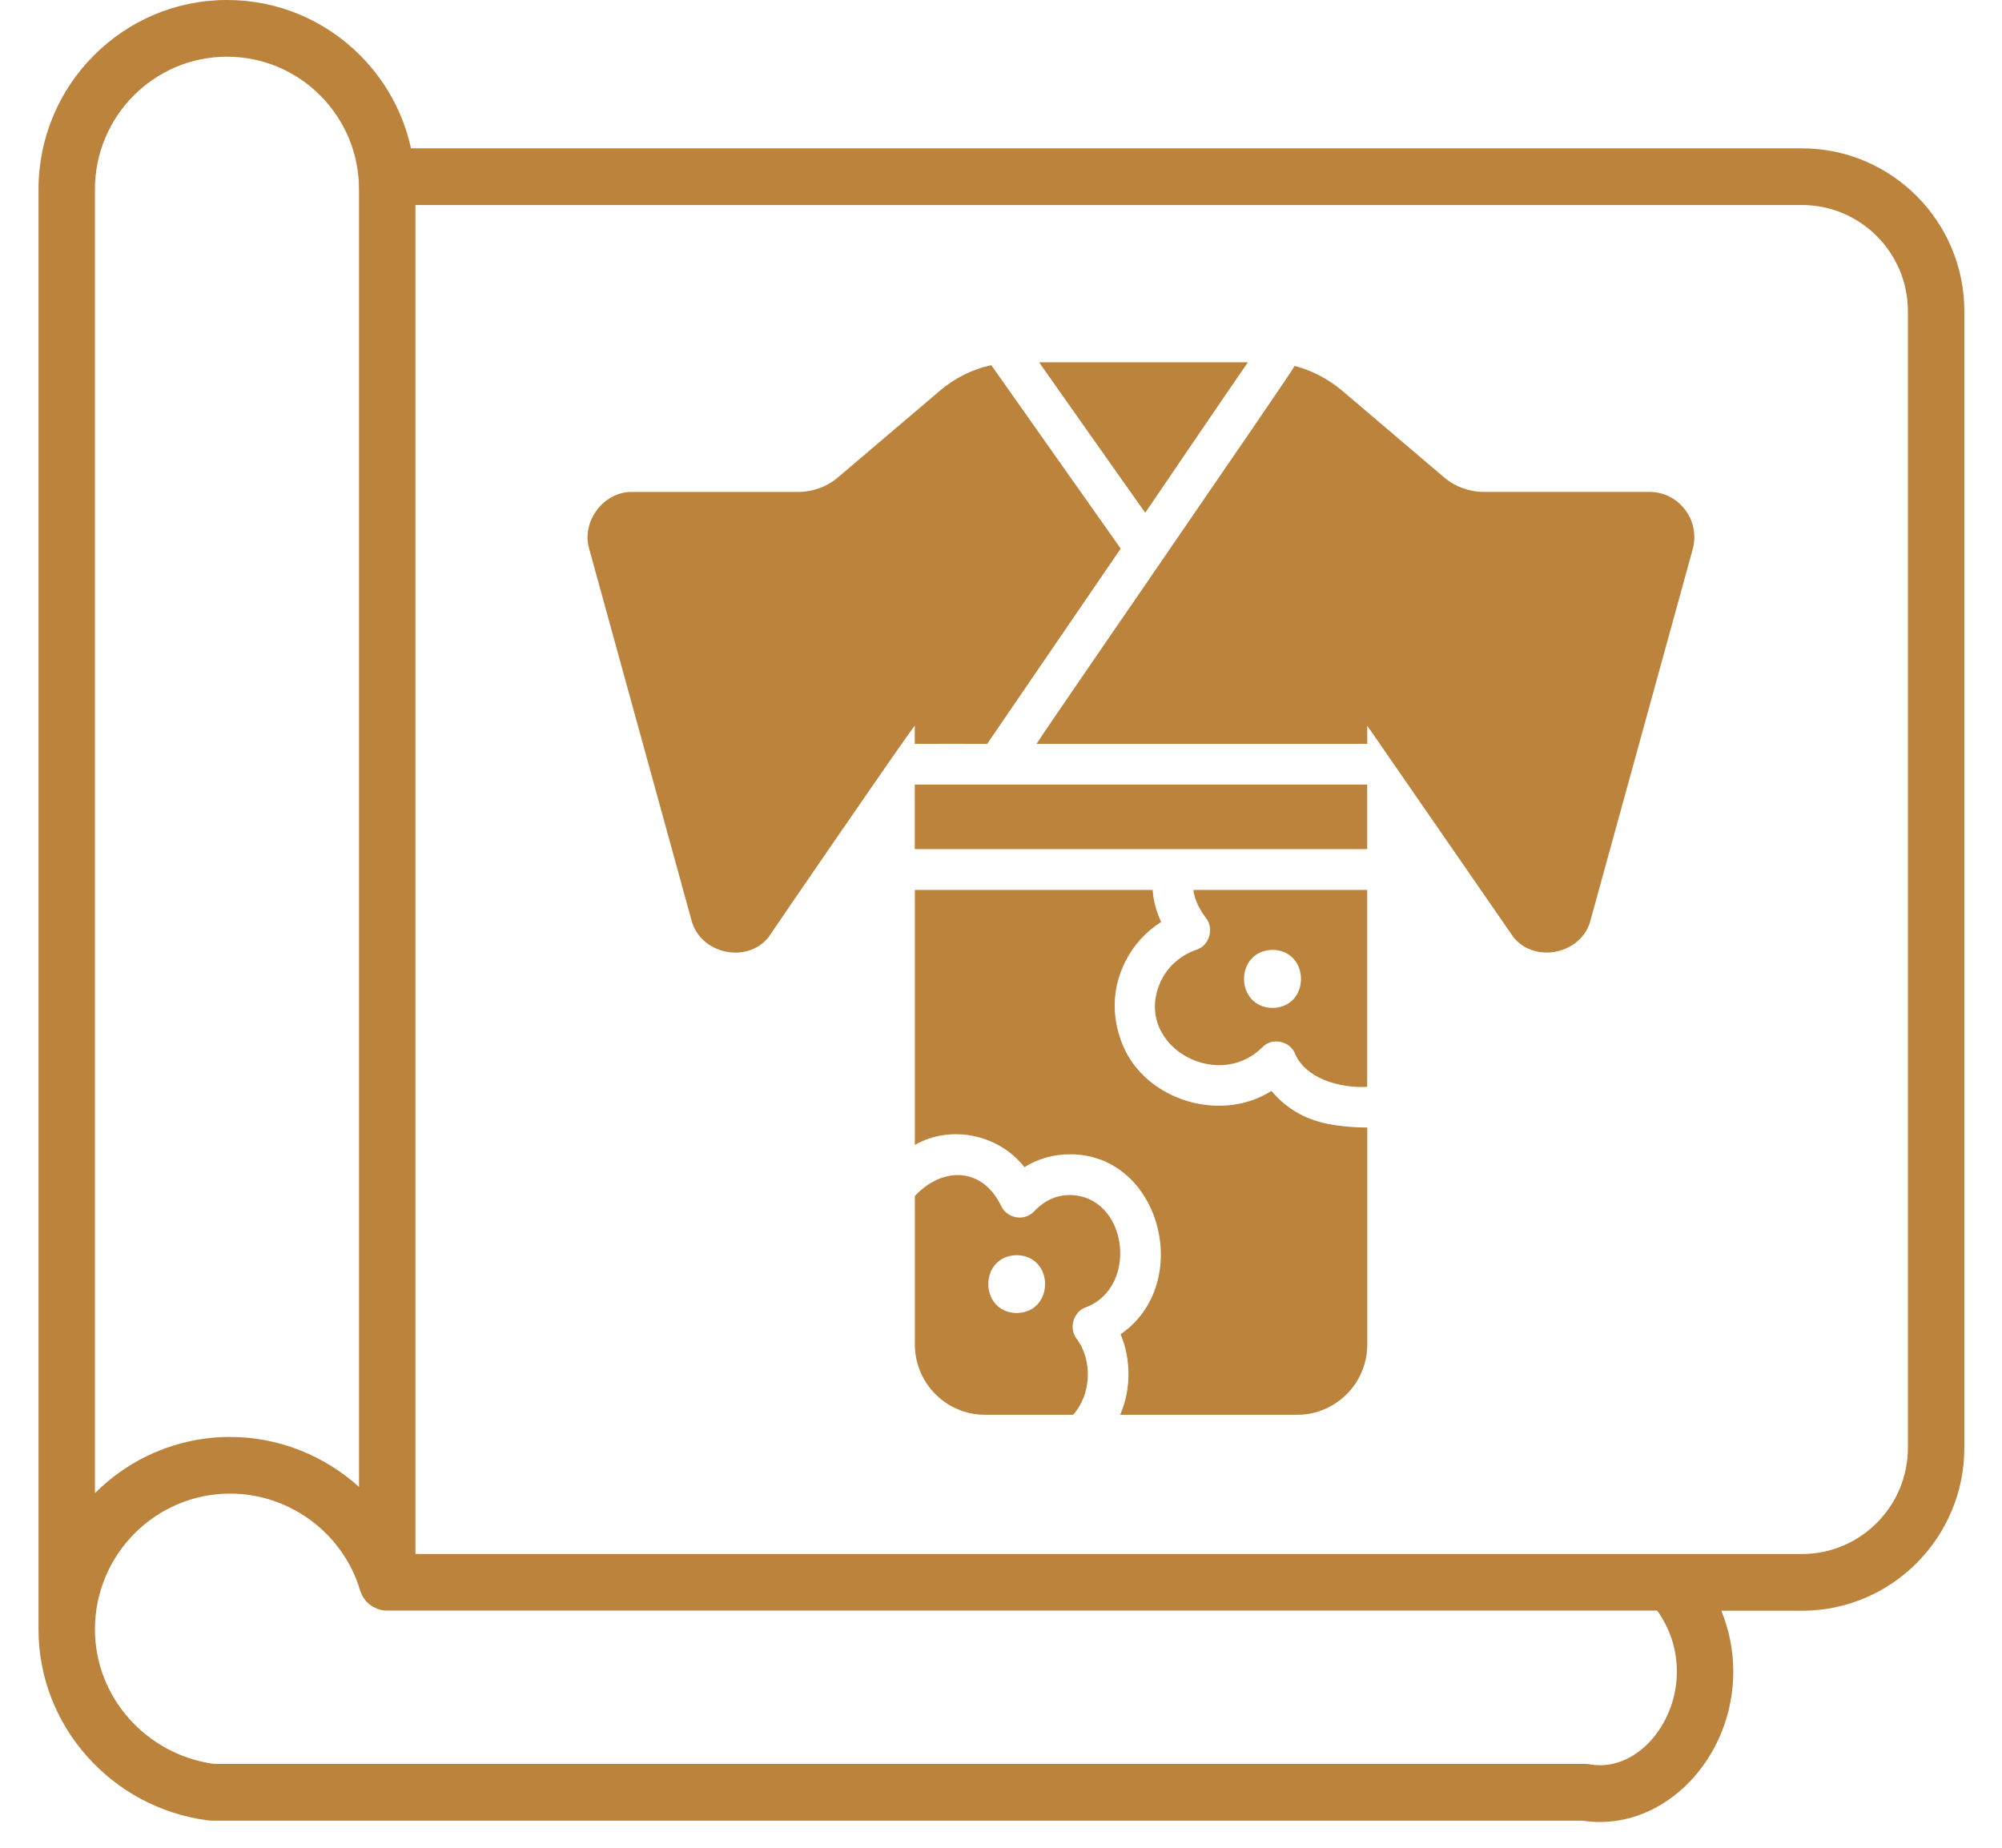
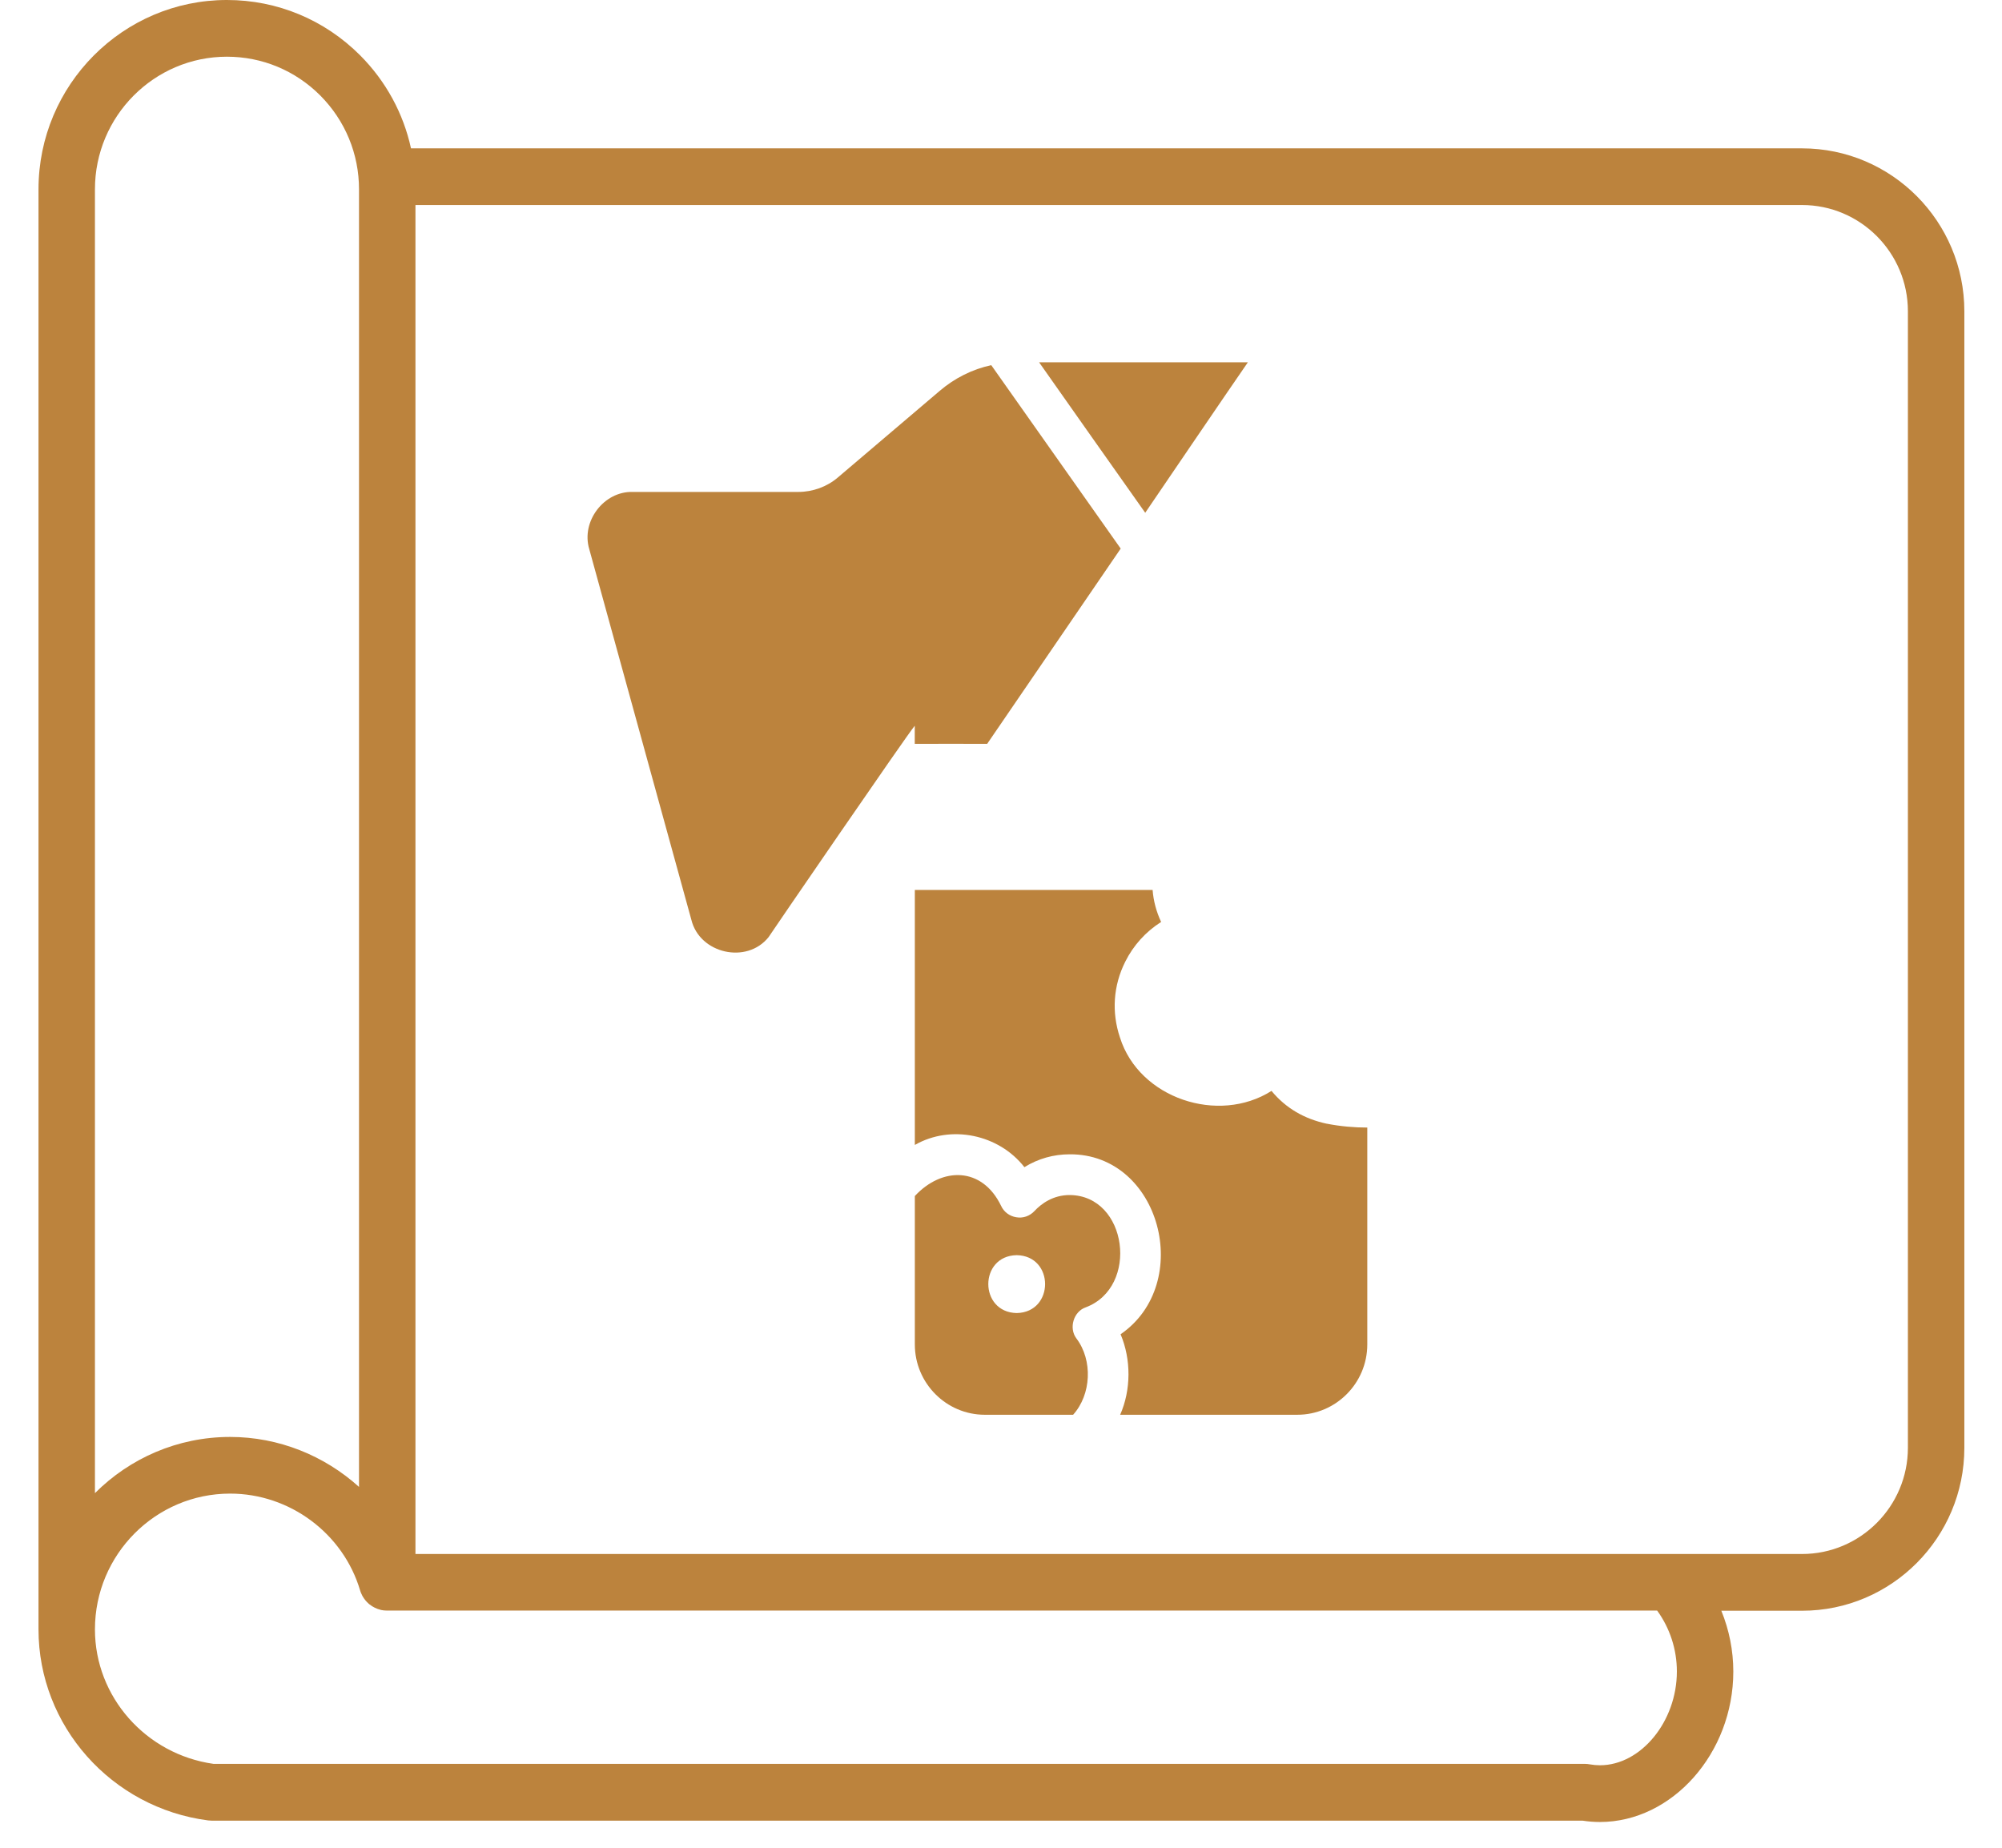
<svg xmlns="http://www.w3.org/2000/svg" width="52" height="48" viewBox="0 0 52 48" fill="none">
  <path d="M34.459 29.191C33.88 29.065 33.401 28.792 33.026 28.339C31.646 29.215 29.587 28.533 29.09 26.952C28.869 26.295 28.916 25.602 29.227 24.983C29.438 24.559 29.759 24.204 30.159 23.95C30.033 23.68 29.959 23.399 29.938 23.119C29.184 23.117 24.397 23.12 23.762 23.119V29.743C24.701 29.206 25.942 29.468 26.608 30.32C26.966 30.098 27.367 29.986 27.784 29.986C30.141 29.971 31.023 33.34 29.106 34.661C29.383 35.315 29.38 36.106 29.095 36.752H33.696C34.697 36.752 35.514 35.932 35.514 34.925V29.291C35.196 29.292 34.813 29.261 34.459 29.19V29.191Z" fill="#BC833D" />
  <path d="M23.759 19.323C24.218 19.319 25.184 19.325 25.641 19.323L29.109 14.251L25.747 9.486C25.257 9.592 24.799 9.82 24.409 10.153L21.763 12.403C21.479 12.646 21.11 12.779 20.736 12.779H16.434C15.686 12.758 15.088 13.544 15.306 14.267L17.957 23.892C18.171 24.775 19.399 25.054 19.964 24.343C19.969 24.327 23.574 19.065 23.76 18.853V19.324L23.759 19.323Z" fill="#BC833D" />
-   <path d="M43.772 13.245C43.546 12.947 43.209 12.778 42.84 12.778H38.538C38.164 12.778 37.795 12.646 37.511 12.402L34.865 10.152C34.501 9.845 34.079 9.623 33.627 9.506C33.555 9.676 27.22 18.848 26.923 19.323H35.513V18.852L39.308 24.342C39.873 25.05 41.103 24.777 41.316 23.892L43.967 14.266C44.062 13.911 43.993 13.536 43.771 13.245H43.772Z" fill="#BC833D" />
  <path d="M29.747 13.319C30.261 12.564 31.922 10.12 32.413 9.411H26.989C27.477 10.11 29.224 12.58 29.745 13.319H29.747Z" fill="#BC833D" />
-   <path d="M23.76 20.381V22.058C24.354 22.058 34.167 22.058 35.512 22.058V20.381H23.76Z" fill="#BC833D" />
-   <path d="M30.995 23.118C31.036 23.409 31.179 23.653 31.321 23.843C31.542 24.116 31.415 24.567 31.079 24.67C30.673 24.812 30.347 25.093 30.167 25.459C29.37 27.09 31.58 28.41 32.792 27.202C33.026 26.952 33.482 27.033 33.625 27.345C33.889 28.008 34.774 28.272 35.512 28.234V23.119C34.819 23.119 31.749 23.119 30.995 23.119V23.118ZM33.055 26.184C32.062 26.165 32.068 24.692 33.055 24.675C34.035 24.693 34.04 26.164 33.055 26.184Z" fill="#BC833D" />
  <path d="M28.199 33.962C29.595 33.441 29.292 31.055 27.783 31.044C27.35 31.044 27.044 31.271 26.866 31.463C26.745 31.591 26.57 31.653 26.397 31.621C26.223 31.594 26.075 31.484 26.002 31.324C25.509 30.304 24.469 30.308 23.762 31.07V34.925C23.762 35.931 24.578 36.752 25.58 36.752H27.873C28.345 36.229 28.39 35.338 27.957 34.767C27.758 34.501 27.883 34.072 28.199 33.962ZM26.408 32.606C27.39 32.622 27.392 34.09 26.408 34.11C25.424 34.09 25.425 32.622 26.408 32.606Z" fill="#BC833D" />
  <path d="M46.807 3.853H10.675C10.477 2.946 10.026 2.113 9.356 1.439C8.431 0.512 7.202 -6.10352e-05 5.894 -6.10352e-05C3.196 -6.10352e-05 1 2.206 1 4.918V42.328C1 44.833 2.894 46.965 5.406 47.29C5.436 47.293 5.468 47.296 5.498 47.296H41.106C41.255 47.319 41.407 47.331 41.556 47.331C43.434 47.331 45.021 45.541 45.021 43.423C45.021 42.876 44.913 42.341 44.71 41.843H46.807C49.132 41.843 51.022 39.944 51.022 37.609V8.087C51.022 5.752 49.132 3.854 46.807 3.854V3.853ZM5.894 1.473C6.81 1.473 7.671 1.832 8.319 2.481C8.967 3.133 9.325 3.999 9.325 4.918V38.626C8.425 37.813 7.24 37.328 5.977 37.328C4.609 37.328 3.367 37.886 2.466 38.788V4.918C2.466 3.019 4.004 1.473 5.894 1.473ZM43.555 43.422C43.555 44.719 42.622 45.857 41.557 45.857C41.472 45.857 41.384 45.849 41.298 45.834C41.255 45.826 41.212 45.821 41.167 45.821H5.547C3.788 45.573 2.466 44.079 2.466 42.327C2.466 40.382 4.042 38.8 5.977 38.8C7.527 38.8 8.915 39.834 9.354 41.316C9.354 41.316 9.354 41.317 9.354 41.318C9.36 41.336 9.366 41.355 9.373 41.372C9.376 41.377 9.377 41.383 9.38 41.388C9.386 41.404 9.393 41.419 9.402 41.433C9.405 41.441 9.408 41.448 9.411 41.454C9.416 41.463 9.422 41.471 9.427 41.481C9.468 41.549 9.518 41.609 9.575 41.659C9.58 41.664 9.585 41.669 9.591 41.673C9.595 41.675 9.598 41.678 9.601 41.68C9.684 41.746 9.782 41.794 9.888 41.82C9.894 41.821 9.9 41.824 9.908 41.825C9.916 41.826 9.925 41.828 9.934 41.829C9.95 41.831 9.965 41.834 9.981 41.836C9.986 41.836 9.991 41.836 9.997 41.836C10.016 41.837 10.036 41.839 10.055 41.839C10.055 41.839 10.057 41.839 10.058 41.839H43.043C43.374 42.295 43.555 42.848 43.555 43.419V43.422ZM49.556 37.608C49.556 39.13 48.323 40.369 46.807 40.369H10.791V5.326H46.807C48.323 5.326 49.556 6.565 49.556 8.086V37.608Z" fill="#BC833D" />
</svg>